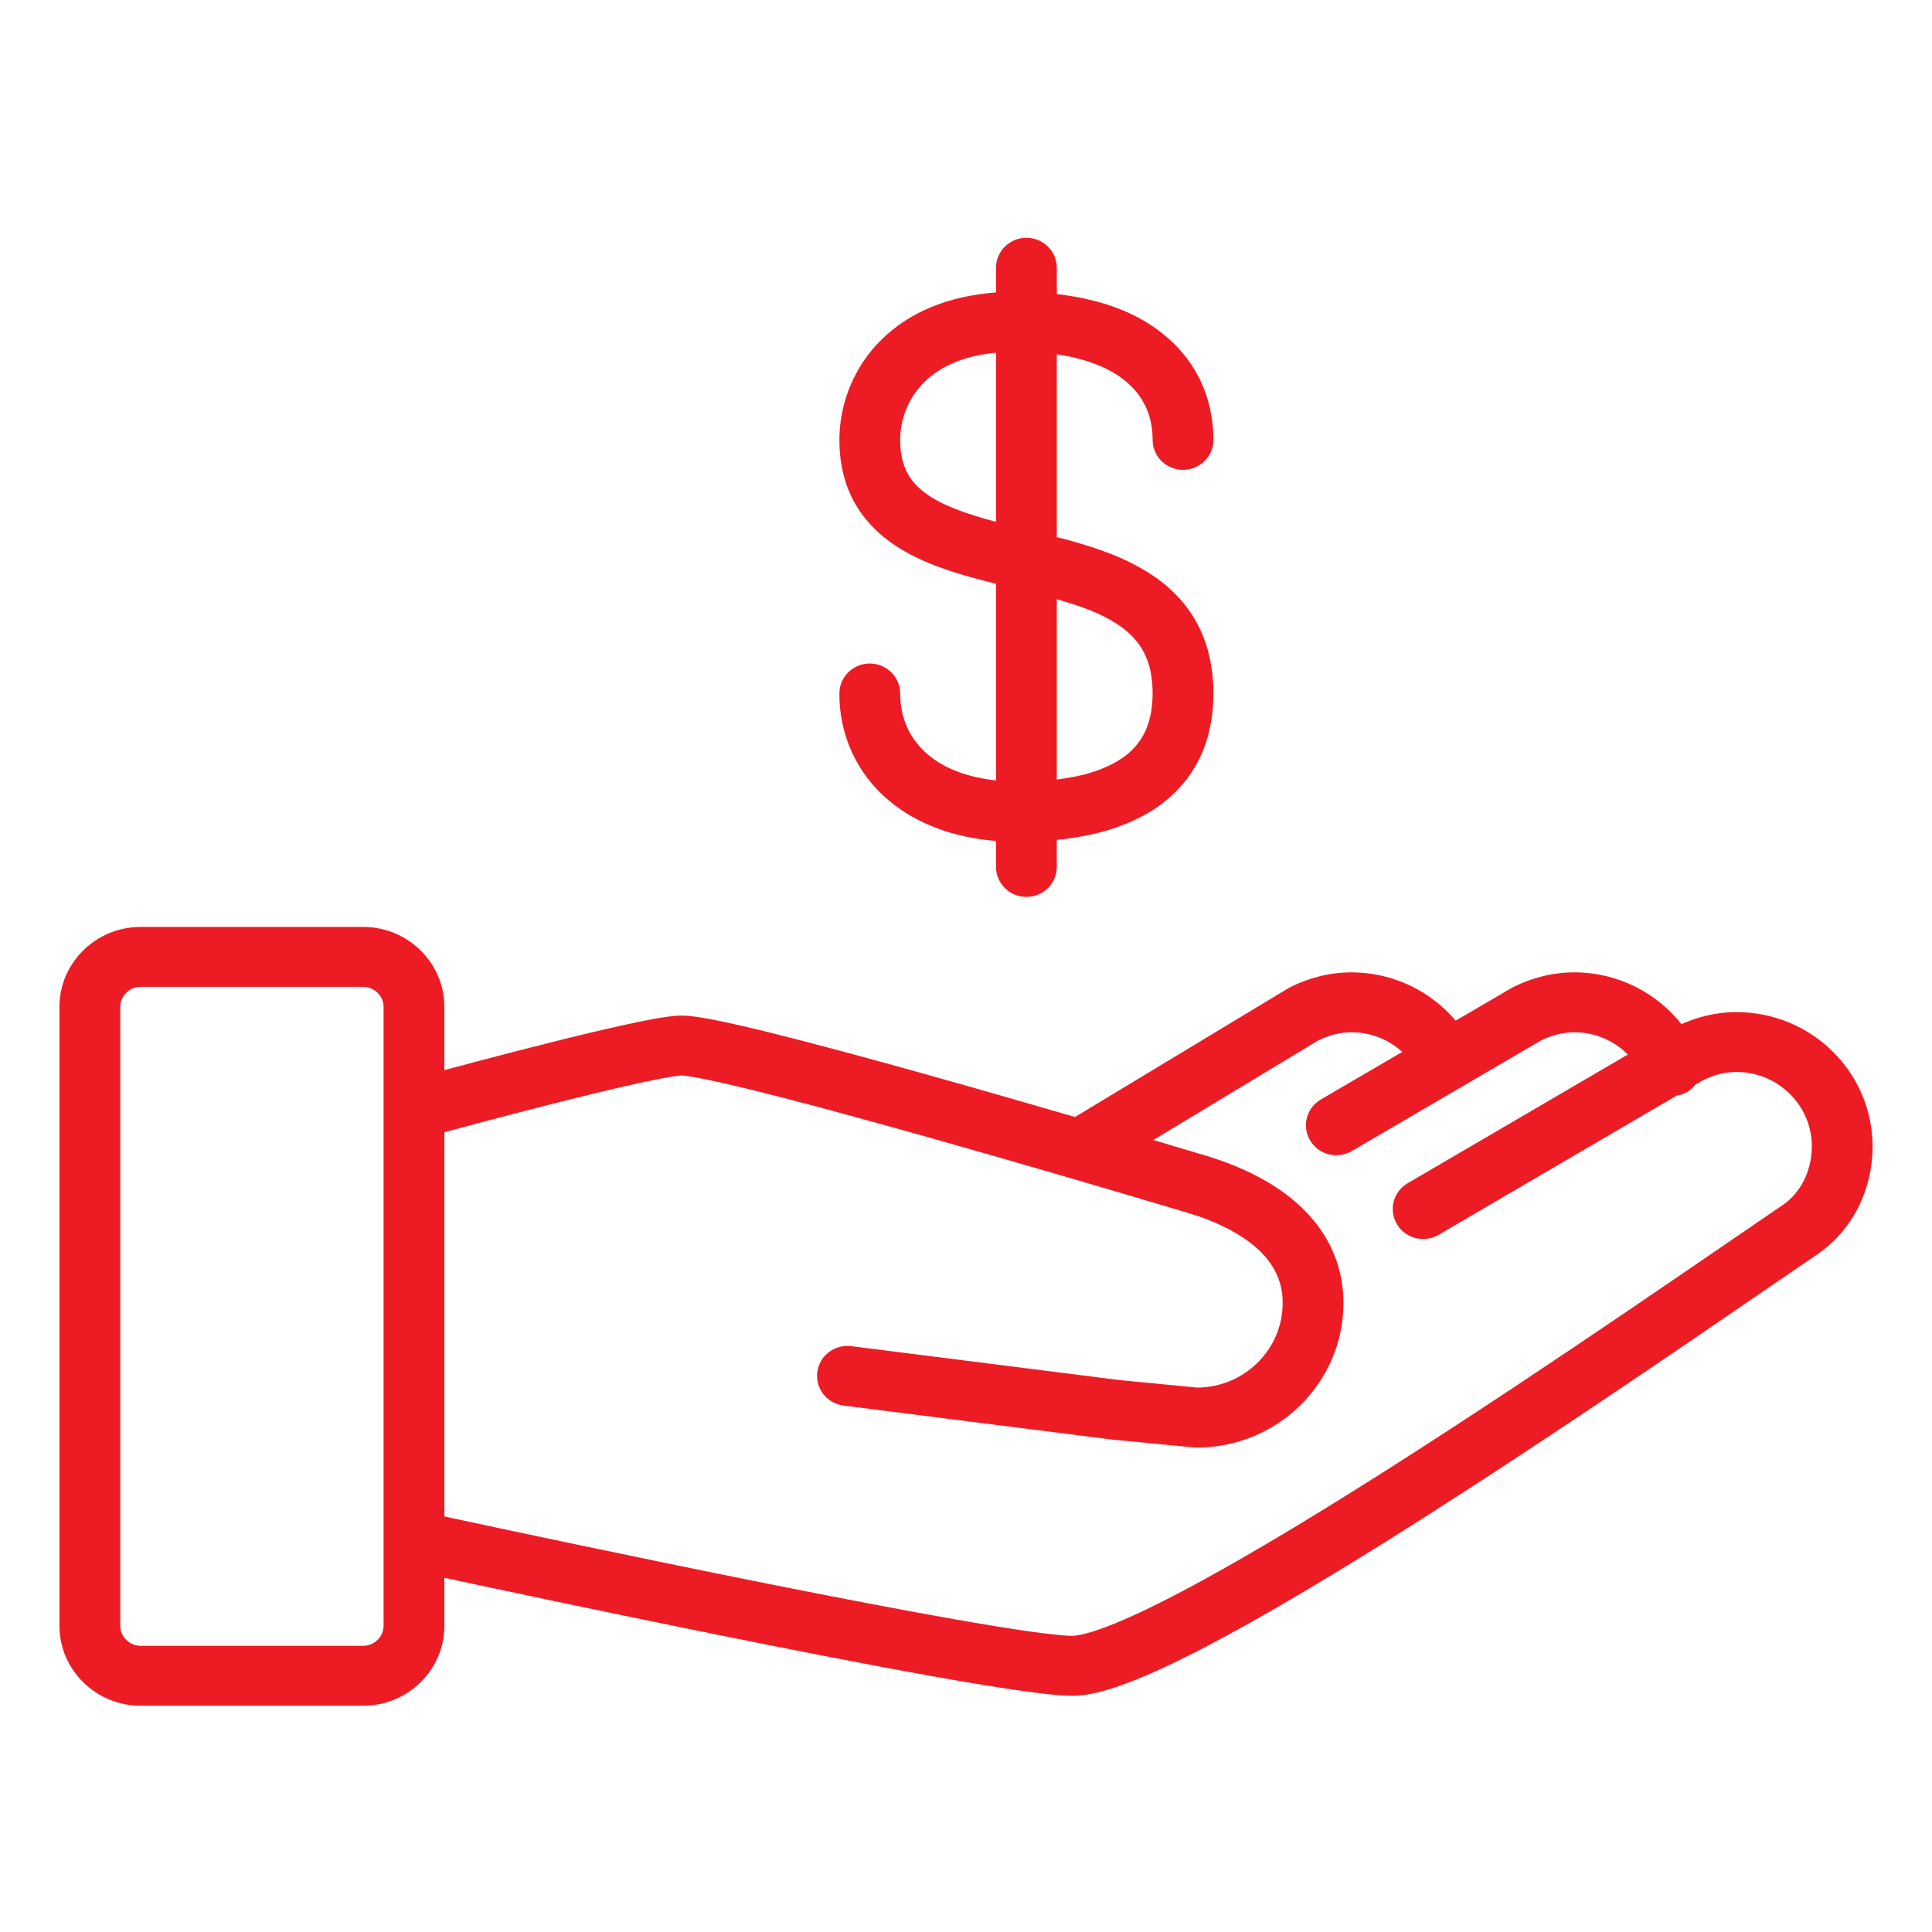
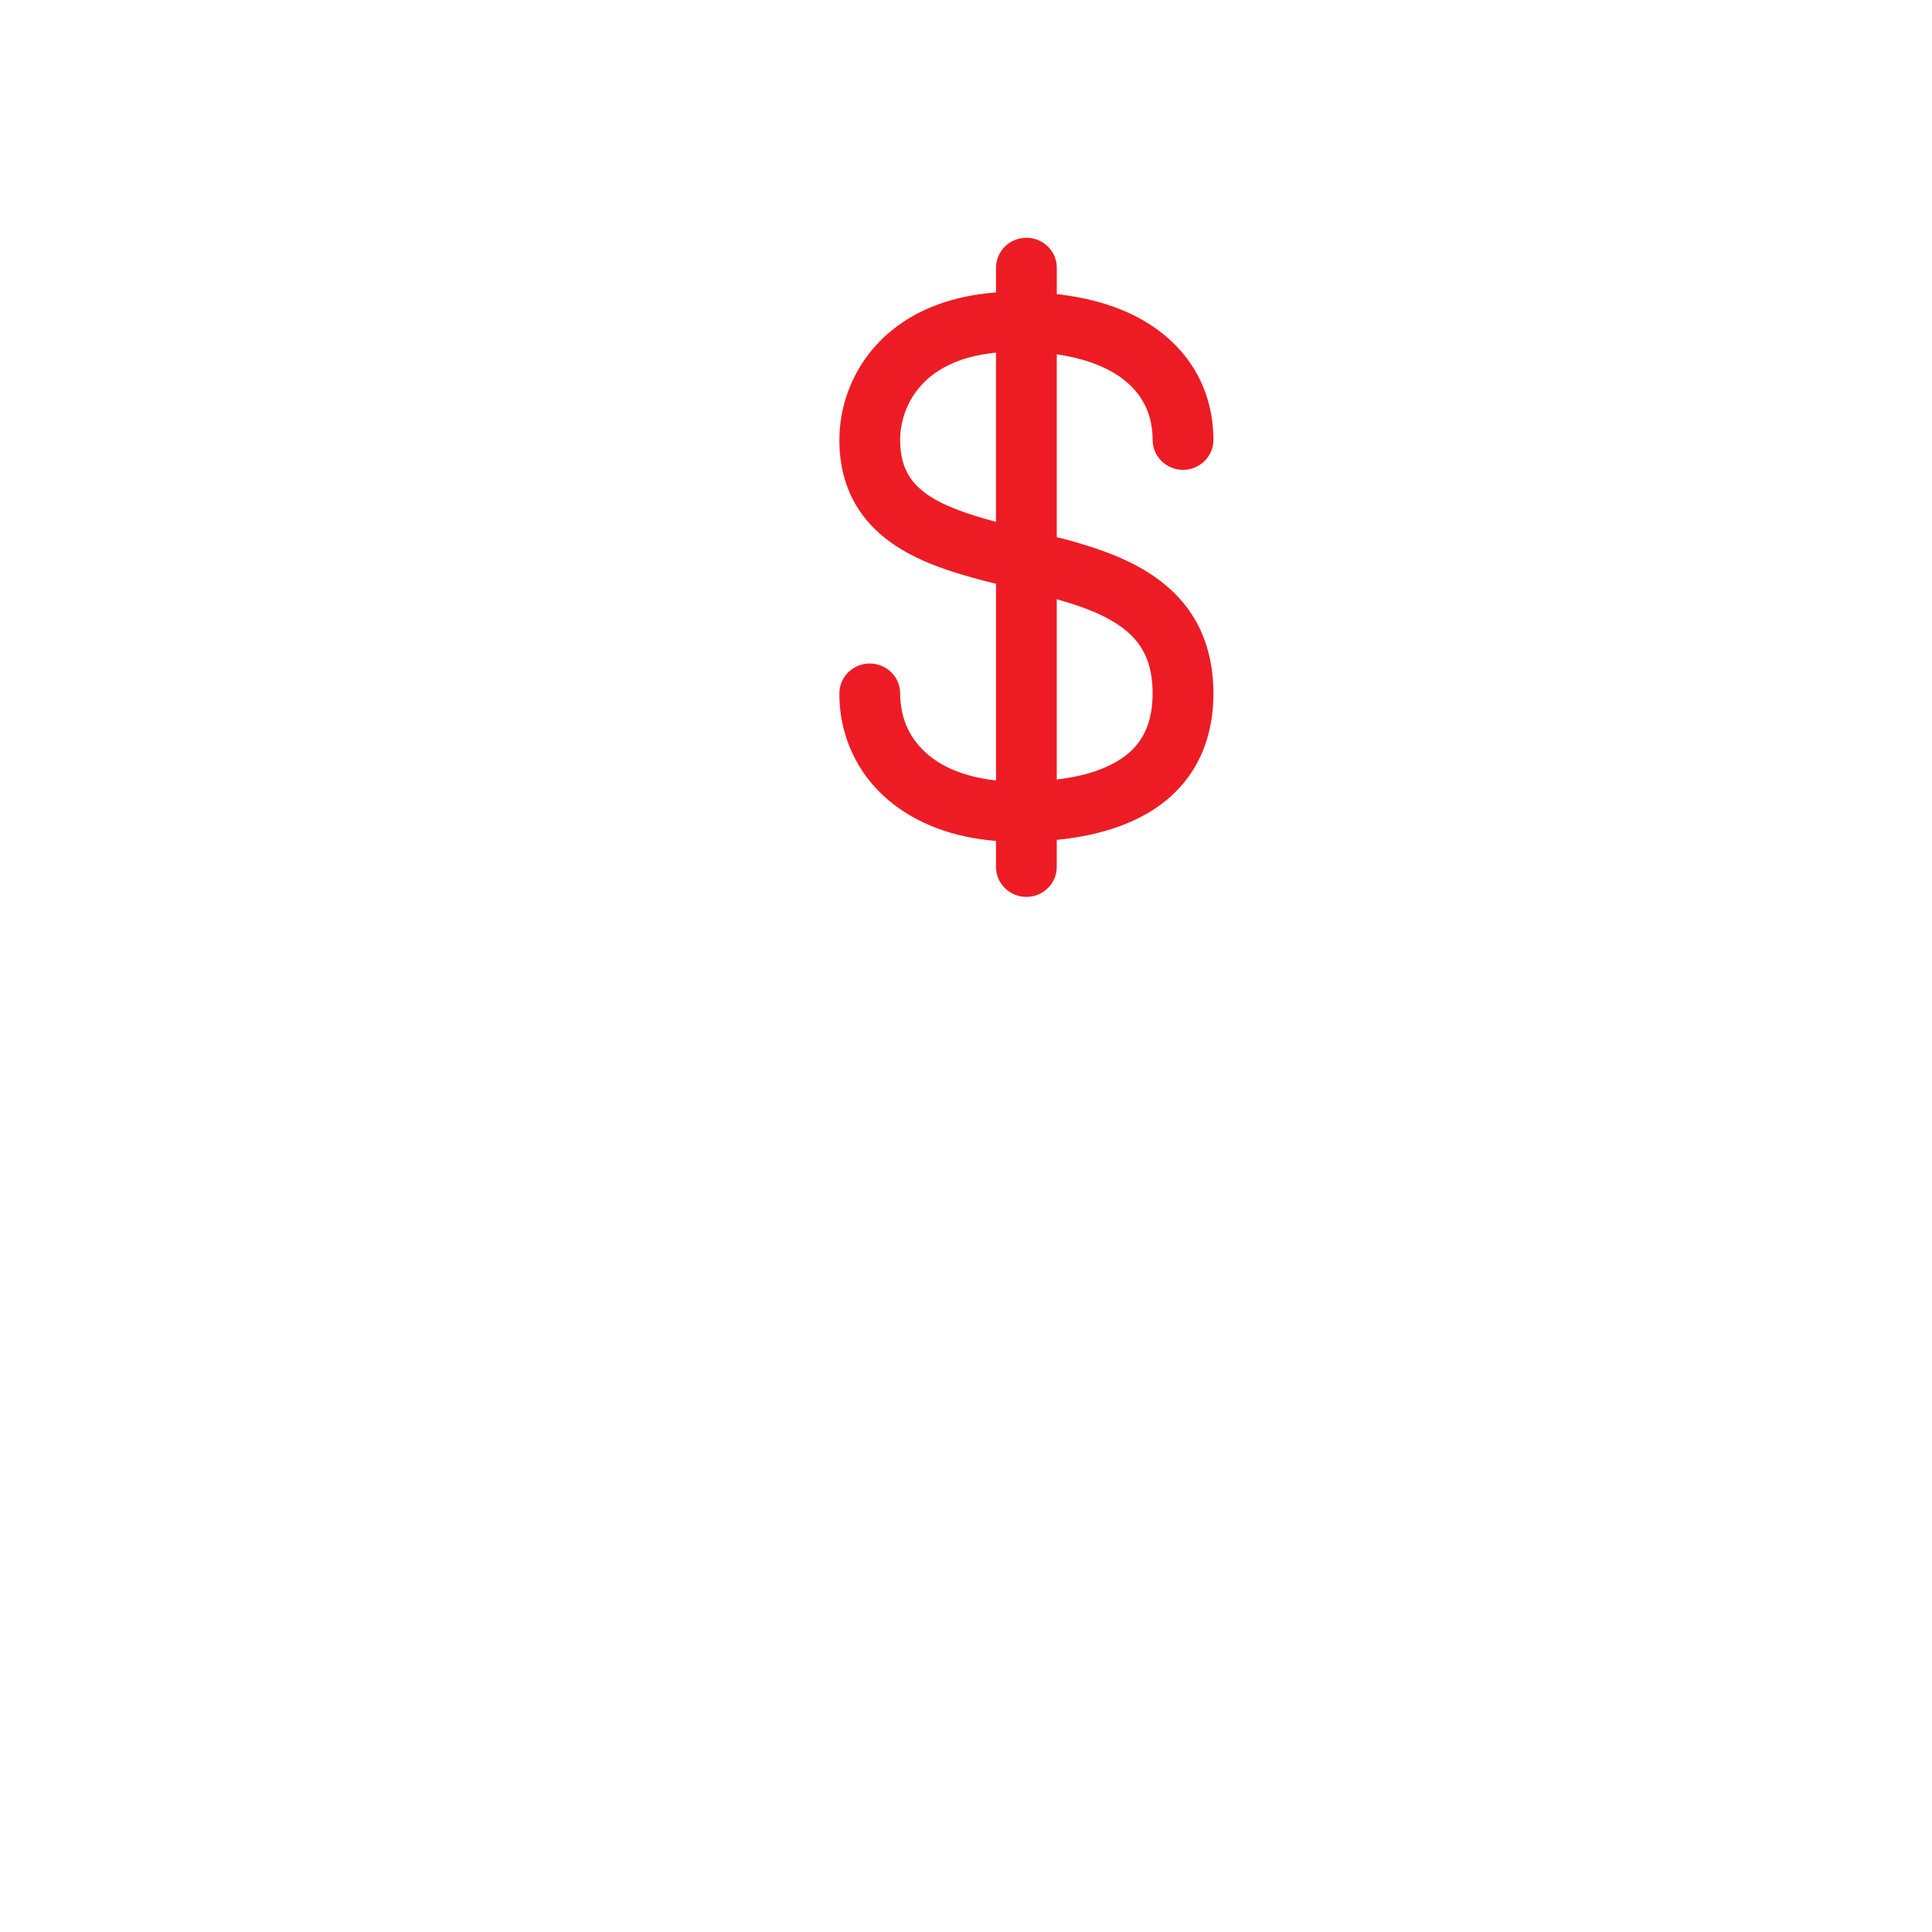
<svg xmlns="http://www.w3.org/2000/svg" width="65" height="65" viewBox="0 0 65 65" fill="none">
  <mask id="mask0" maskUnits="userSpaceOnUse" x="0" y="0" width="65" height="65">
    <rect width="65" height="65" fill="#C4C4C4" />
  </mask>
  <g mask="url(#mask0)">
-     <path d="M58.417 34.05C57.744 34.05 57.122 34.212 56.571 34.456C55.733 33.4 54.431 32.715 52.965 32.714C52.207 32.714 51.51 32.912 50.91 33.209L50.848 33.244L48.975 34.339C48.135 33.349 46.878 32.715 45.467 32.714C44.709 32.714 44.012 32.912 43.413 33.209L43.338 33.251L36.167 37.58C34.548 37.109 32.75 36.591 31.012 36.105C29.18 35.593 27.417 35.117 26.004 34.765C25.297 34.589 24.678 34.445 24.172 34.342C23.919 34.29 23.694 34.249 23.494 34.219C23.292 34.19 23.123 34.169 22.932 34.168C22.785 34.169 22.657 34.181 22.512 34.199C21.984 34.267 21.233 34.426 20.347 34.631C18.537 35.05 16.226 35.66 14.95 36.003V33.873C14.95 32.395 13.723 31.186 12.223 31.186H4.726C3.227 31.186 2 32.395 2 33.873V54.7C2 56.178 3.227 57.387 4.726 57.387H12.223C13.723 57.387 14.95 56.178 14.95 54.7V53.083C16.568 53.43 20.159 54.194 23.945 54.961C26.506 55.479 29.152 55.998 31.338 56.388C32.431 56.584 33.409 56.747 34.21 56.863C35.017 56.978 35.619 57.049 36.078 57.052C36.435 57.05 36.773 56.984 37.138 56.884C37.818 56.695 38.591 56.375 39.477 55.951C42.558 54.47 46.983 51.696 51.158 48.951C55.325 46.21 59.223 43.502 61.133 42.206C62.328 41.394 63 40.021 63 38.569C62.998 36.074 60.948 34.052 58.417 34.05ZM12.905 54.699C12.905 55.063 12.593 55.371 12.223 55.371H4.726C4.357 55.371 4.045 55.063 4.045 54.699V33.873C4.045 33.509 4.357 33.201 4.726 33.201H12.223C12.593 33.201 12.905 33.509 12.905 33.873V54.699ZM59.973 40.545C57.624 42.14 52.369 45.798 47.282 49.056C44.74 50.683 42.241 52.208 40.192 53.314C39.168 53.867 38.255 54.314 37.525 54.613C37.16 54.762 36.841 54.874 36.588 54.943C36.337 55.014 36.147 55.037 36.078 55.036C35.855 55.038 35.265 54.98 34.507 54.869C31.822 54.481 26.795 53.491 22.467 52.601C20.301 52.156 18.306 51.735 16.852 51.426C16.008 51.247 15.356 51.106 14.95 51.02V38.093C15.15 38.038 15.412 37.968 15.726 37.884C16.803 37.596 18.448 37.163 19.923 36.806C20.66 36.626 21.355 36.466 21.908 36.353C22.183 36.296 22.424 36.251 22.609 36.222C22.79 36.193 22.931 36.182 22.933 36.184C22.936 36.183 23.043 36.19 23.189 36.212C23.753 36.296 24.91 36.562 26.318 36.926C30.564 38.019 37.258 39.995 39.962 40.804C40.898 41.082 41.745 41.502 42.302 42.01C42.581 42.264 42.791 42.536 42.932 42.829C43.073 43.124 43.153 43.443 43.154 43.833C43.154 44.624 42.832 45.331 42.306 45.85C41.784 46.363 41.075 46.677 40.284 46.684L37.646 46.429L28.642 45.29C28.082 45.219 27.569 45.609 27.497 46.161C27.424 46.714 27.821 47.218 28.381 47.289L37.414 48.432L40.21 48.702H40.26C42.987 48.701 45.197 46.522 45.199 43.834C45.2 43.157 45.048 42.521 44.779 41.964C44.373 41.125 43.721 40.475 42.984 39.981C42.243 39.485 41.408 39.132 40.557 38.877C40.083 38.735 39.485 38.556 38.802 38.354L44.351 35.003C44.711 34.829 45.079 34.73 45.469 34.729C46.13 34.729 46.727 34.981 47.178 35.39L44.437 36.992C43.952 37.276 43.792 37.894 44.08 38.373C44.368 38.851 44.995 39.01 45.481 38.725L51.844 35.006C52.206 34.829 52.576 34.73 52.967 34.73C53.673 34.729 54.307 35.018 54.767 35.478L47.358 39.809C46.872 40.093 46.713 40.712 47.001 41.19C47.289 41.669 47.917 41.827 48.402 41.542L56.414 36.858C56.492 36.846 56.57 36.827 56.647 36.794C56.811 36.726 56.944 36.617 57.047 36.488L57.297 36.342C57.659 36.165 58.029 36.066 58.42 36.066C59.123 36.066 59.752 36.344 60.214 36.799C60.675 37.255 60.957 37.875 60.958 38.568C60.955 39.413 60.562 40.151 59.973 40.545Z" fill="#ED1C24" />
    <path d="M38.943 19.473C38.045 18.824 37.005 18.468 35.973 18.179C35.833 18.14 35.695 18.109 35.554 18.073V11.921C36.551 12.068 37.289 12.374 37.78 12.752C38.127 13.019 38.367 13.317 38.531 13.652C38.692 13.987 38.779 14.366 38.779 14.8C38.779 15.356 39.237 15.807 39.802 15.807C40.366 15.807 40.824 15.356 40.824 14.8C40.825 14.096 40.678 13.408 40.376 12.783C39.923 11.844 39.118 11.074 38.07 10.572C37.346 10.224 36.5 10.003 35.555 9.894V9.008C35.555 8.451 35.097 8 34.533 8C33.968 8 33.51 8.451 33.51 9.008V9.838C32.77 9.895 32.104 10.038 31.515 10.259C30.358 10.69 29.511 11.426 28.987 12.253C28.461 13.081 28.241 13.98 28.241 14.8C28.238 15.661 28.448 16.437 28.845 17.07C29.189 17.623 29.656 18.053 30.166 18.383C31.062 18.96 32.086 19.27 33.106 19.539C33.24 19.573 33.375 19.607 33.51 19.64V26.257C32.515 26.149 31.752 25.835 31.241 25.406C30.613 24.874 30.291 24.196 30.285 23.331C30.285 22.774 29.826 22.323 29.262 22.323C28.698 22.323 28.24 22.774 28.24 23.331C28.232 24.74 28.842 26.054 29.92 26.945C30.845 27.716 32.078 28.178 33.51 28.292V29.168C33.51 29.724 33.967 30.175 34.532 30.175C35.096 30.175 35.554 29.724 35.554 29.168V28.256C36.712 28.141 37.792 27.86 38.717 27.295C39.348 26.907 39.895 26.369 40.265 25.69C40.637 25.013 40.825 24.212 40.823 23.331C40.825 22.411 40.624 21.596 40.244 20.916C39.913 20.32 39.454 19.844 38.943 19.473ZM33.509 17.557C32.514 17.294 31.656 16.986 31.132 16.59C30.85 16.38 30.655 16.159 30.515 15.889C30.376 15.618 30.286 15.281 30.284 14.799C30.284 14.18 30.515 13.438 31.079 12.873C31.363 12.588 31.734 12.333 32.242 12.142C32.591 12.011 33.014 11.915 33.509 11.864V17.557H33.509ZM38.465 24.732C38.321 24.994 38.135 25.21 37.892 25.404C37.529 25.691 37.026 25.923 36.399 26.077C36.138 26.141 35.852 26.189 35.554 26.226V20.16C36.179 20.338 36.752 20.534 37.215 20.78C37.733 21.05 38.105 21.356 38.359 21.734C38.61 22.114 38.775 22.59 38.779 23.33C38.777 23.94 38.655 24.384 38.465 24.732Z" fill="#ED1C24" />
  </g>
</svg>